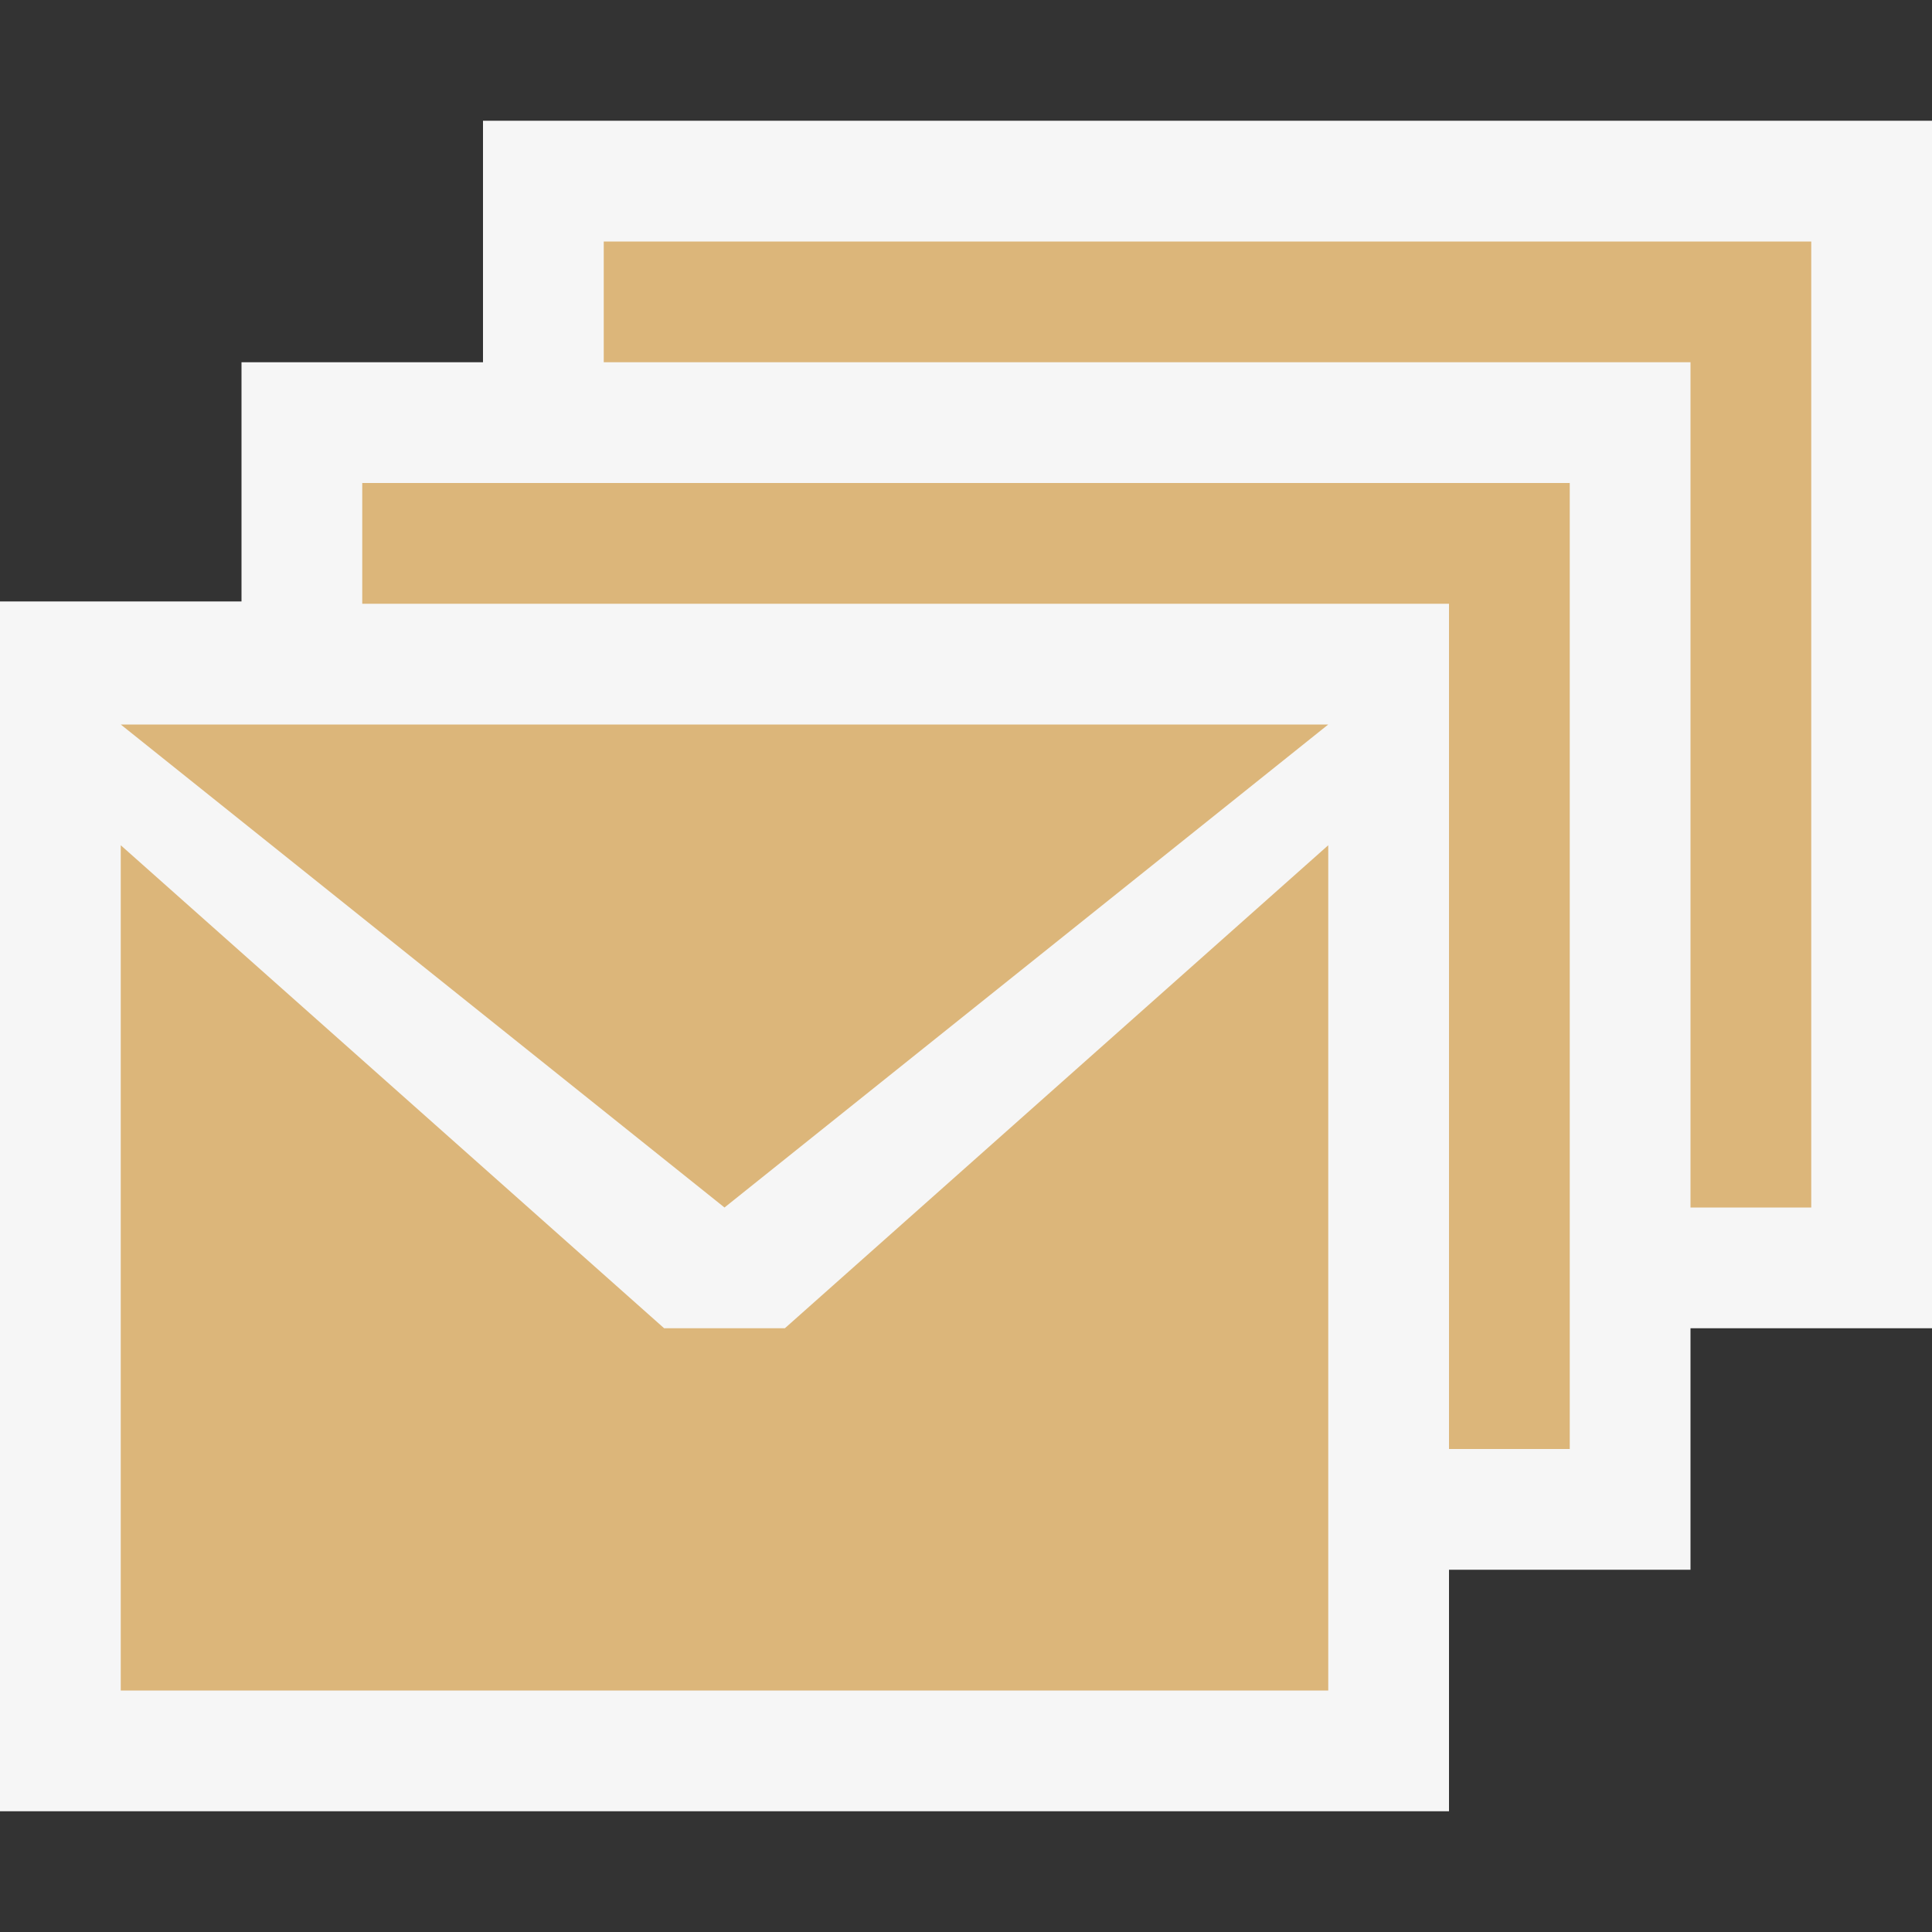
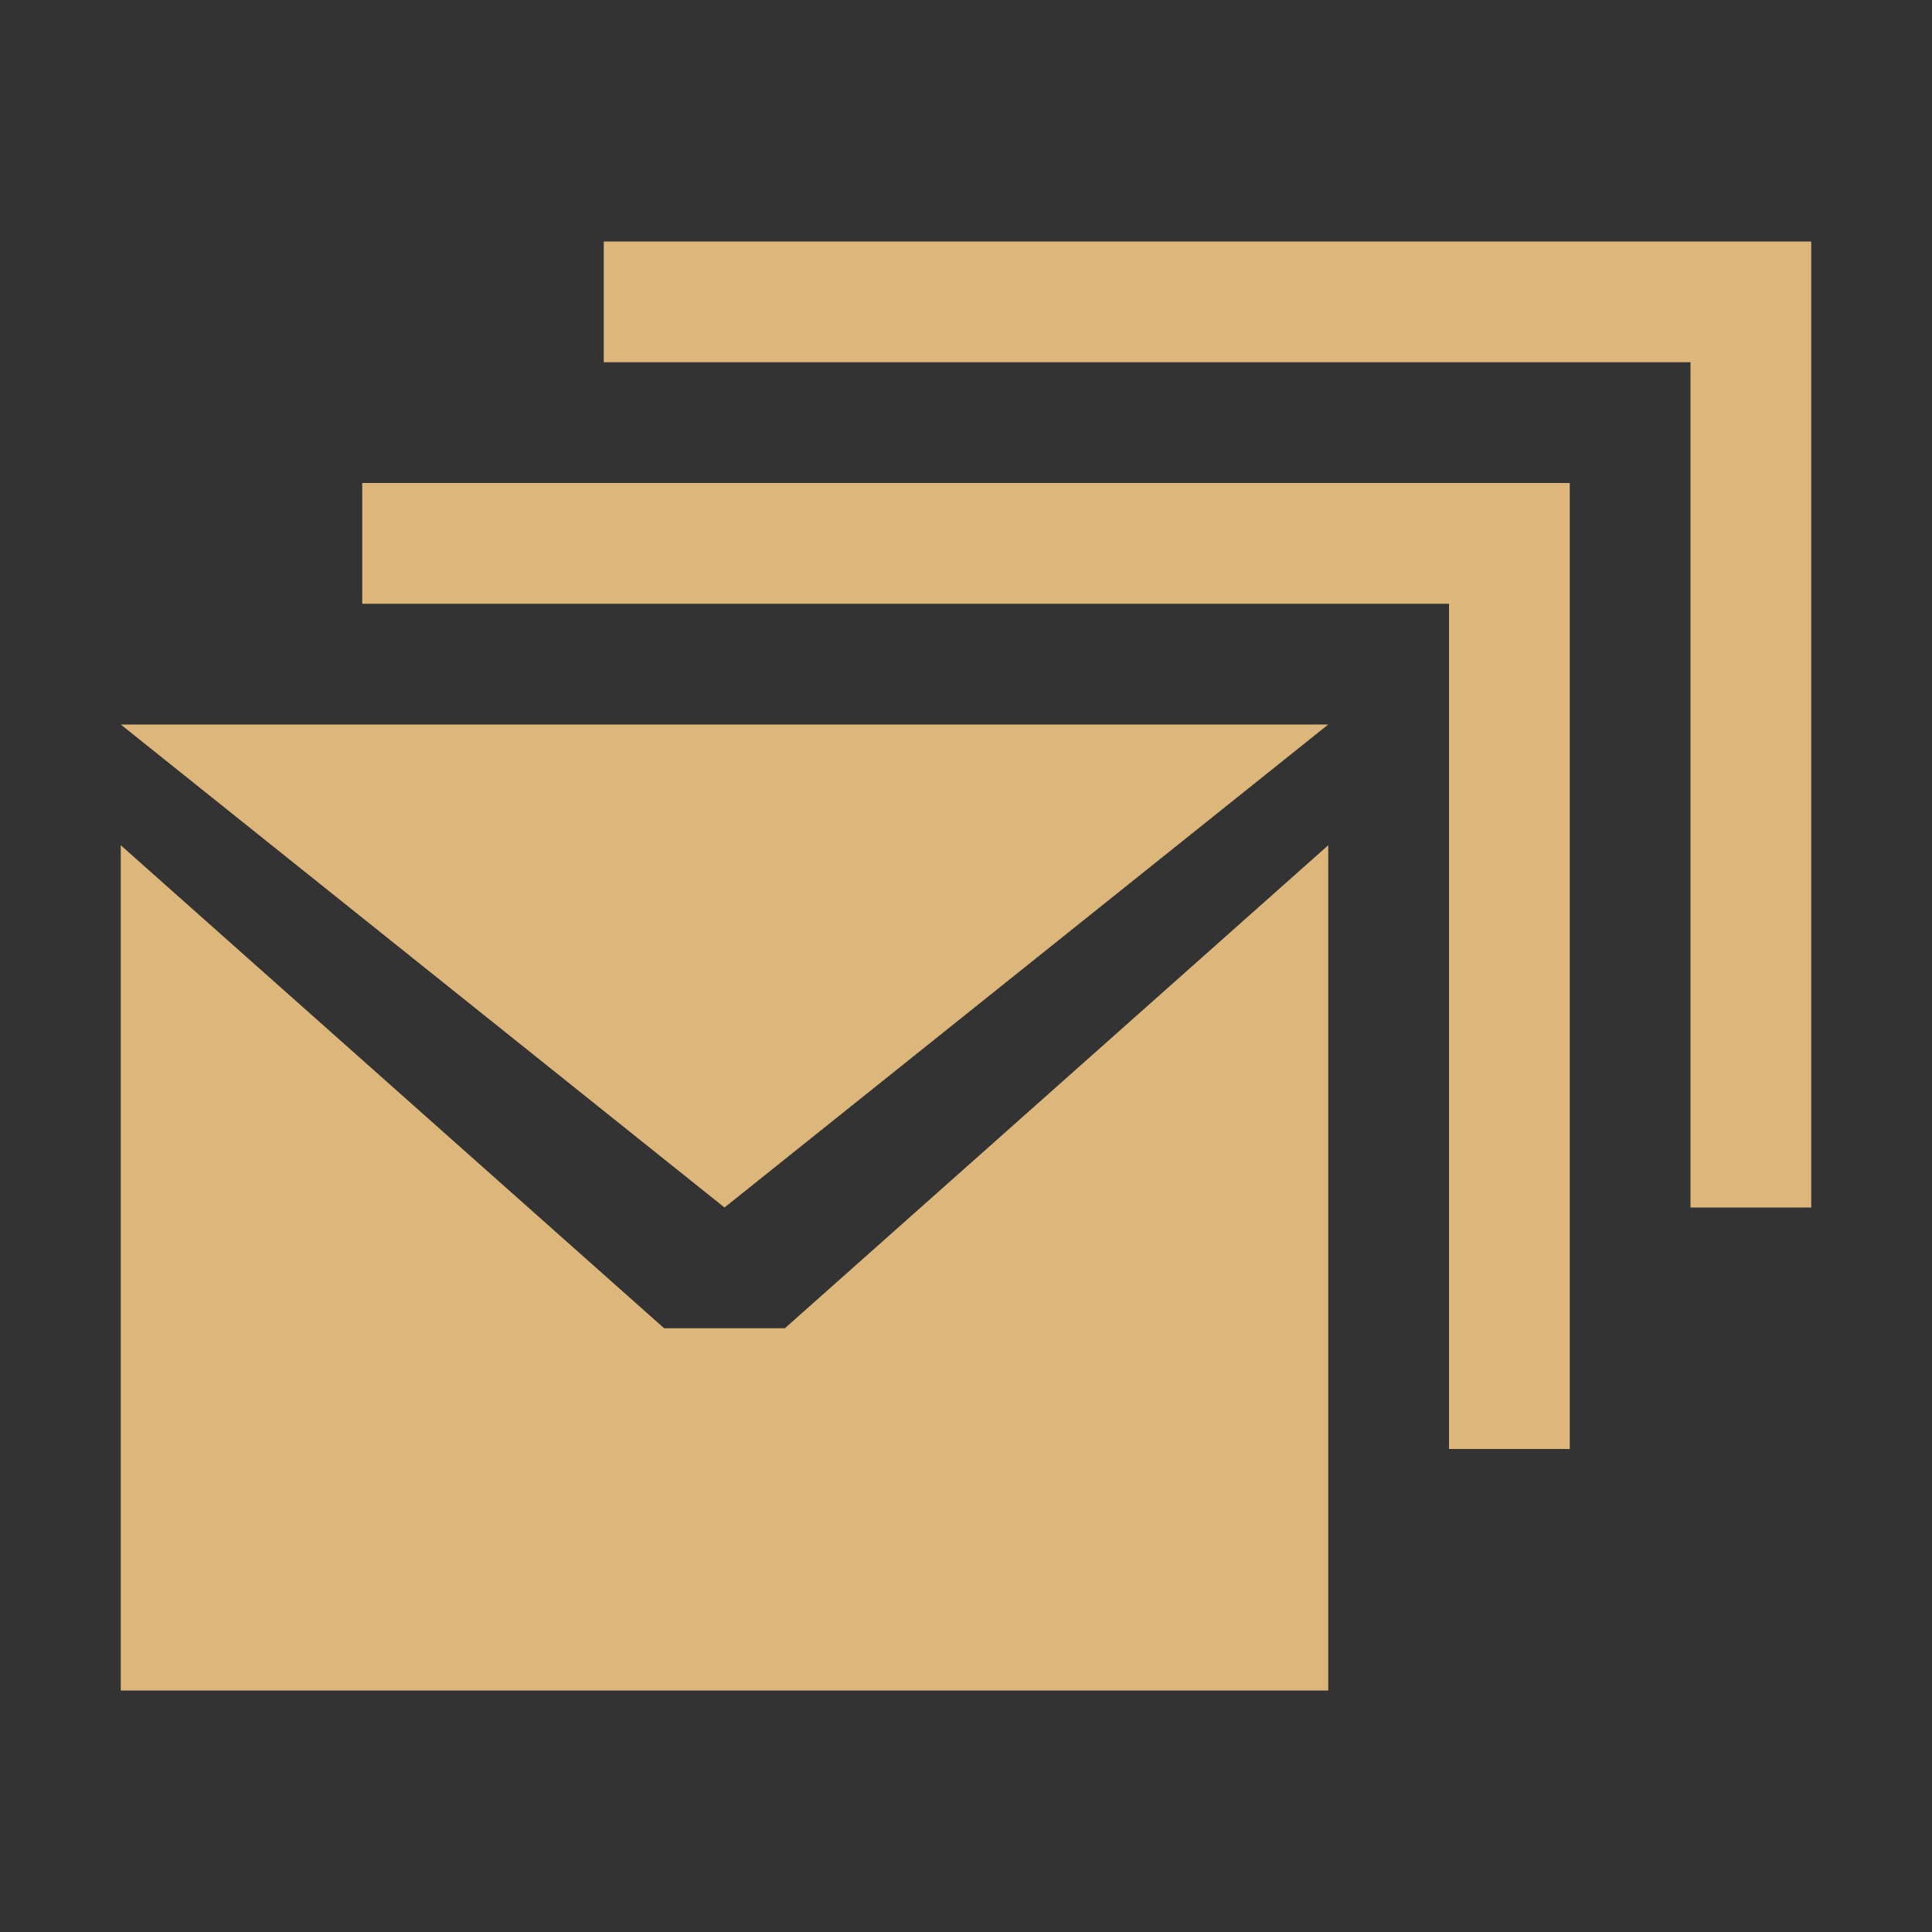
<svg xmlns="http://www.w3.org/2000/svg" viewBox="0 0 16 16">
  <rect x="0" y="0" width="16" height="16" fill="#333333" stroke="none" />
  <style>.icon-canvas-transparent{opacity:0;fill:#f6f6f6}.icon-vs-out{fill:#f6f6f6}.icon-folder{fill:#dcb67a}</style>
-   <path class="icon-canvas-transparent" d="M0 0h16v16H0z" id="canvas" />
-   <path class="icon-vs-out" d="M16 11h-2v2h-2v2H0V4.981h2V3h2V1h12v10z" id="outline" />
  <path class="icon-folder" d="M15 2v8h-1V3H5V2h10zM3 5h9v7h1V4H3v1zm2.5 6L1 7v7h10V7l-4.5 4h-1zM11 6H1l5 4 5-4z" id="colorImportance" />
</svg>